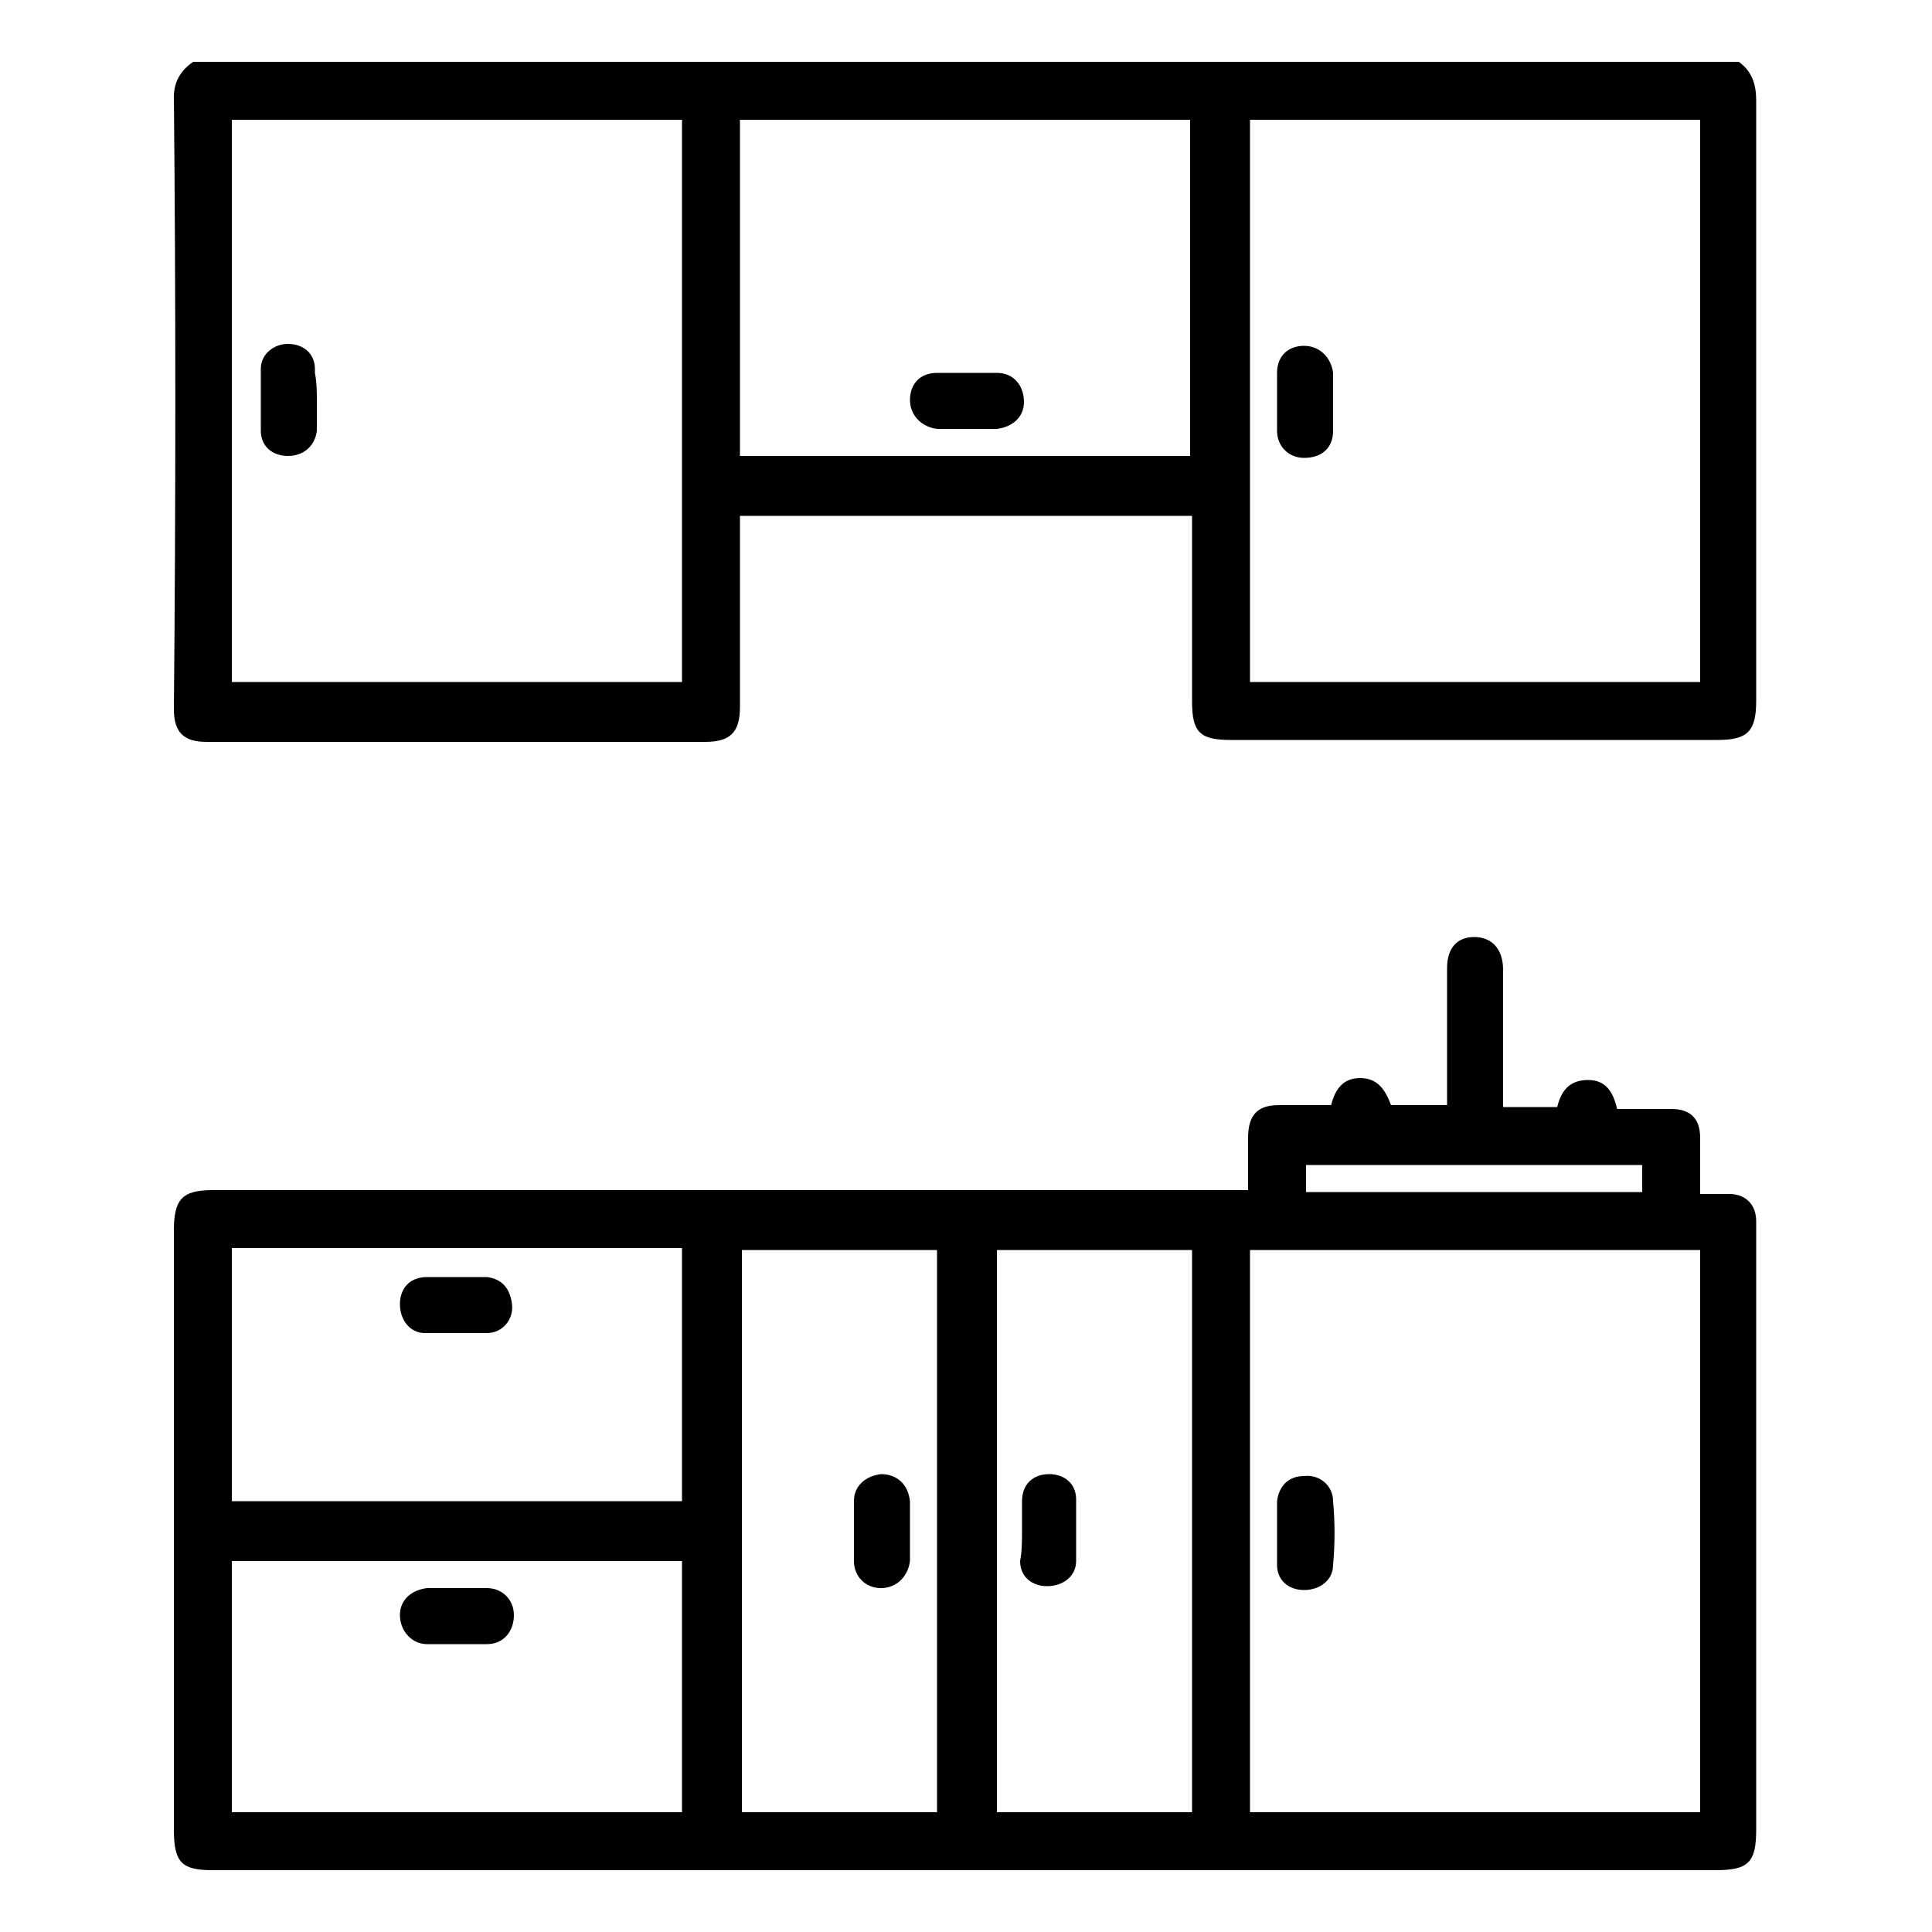
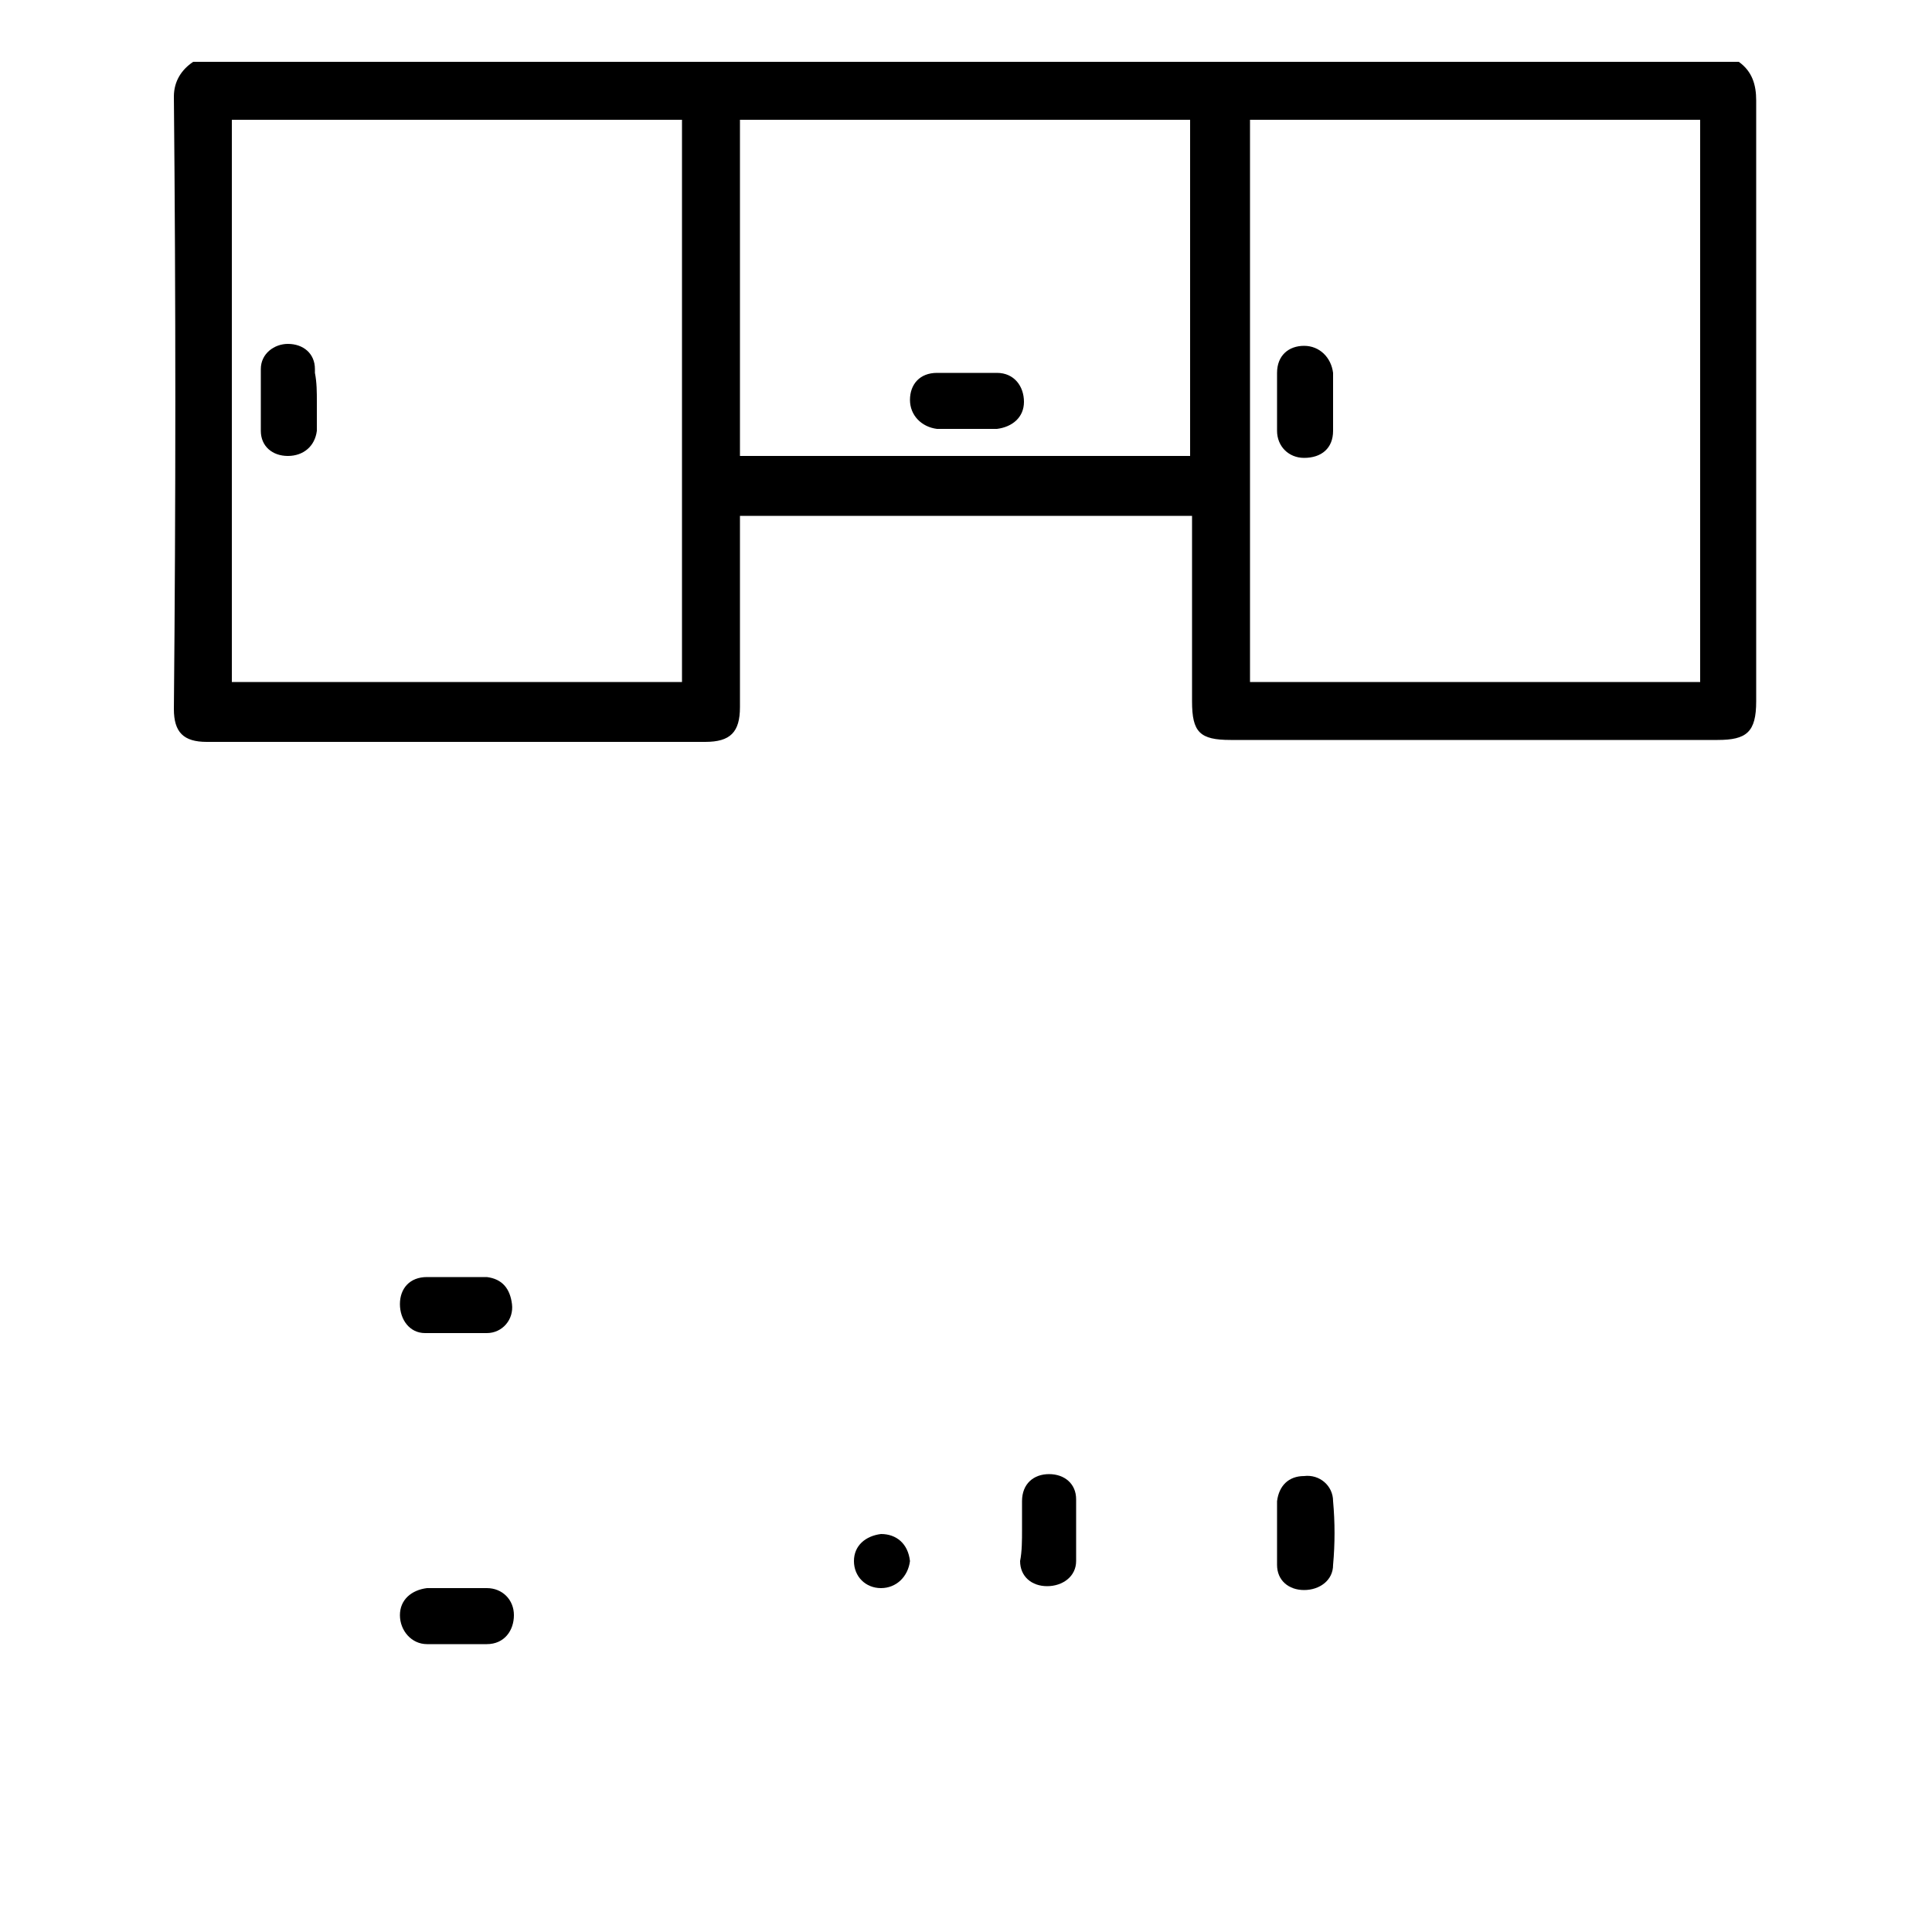
<svg xmlns="http://www.w3.org/2000/svg" version="1.1" id="Layer_1" x="0px" y="0px" viewBox="0 0 100 100" style="enable-background:new 0 0 100 100;" xml:space="preserve">
  <g>
    <g>
      <path d="M90,3.2c0.7,0.5,0.9,1.2,0.9,2c0,10.4,0,20.7,0,31.1c0,1.6-0.5,2-2,2c-8.4,0-16.8,0-25.2,0c-1.6,0-2-0.4-2-2    c0-3.2,0-6.4,0-9.6c-7.8,0-15.5,0-23.4,0c0,0.3,0,0.7,0,1c0,3,0,5.9,0,8.9c0,1.3-0.5,1.8-1.8,1.8c-8.6,0-17.2,0-25.8,0    c-1.2,0-1.7-0.5-1.7-1.7C9.1,26,9.1,15.5,9,5C9,4.2,9.4,3.6,10,3.2C36.7,3.2,63.3,3.2,90,3.2z M35.3,6.2c-7.8,0-15.6,0-23.3,0    c0,9.8,0,19.4,0,29.1c7.8,0,15.5,0,23.3,0C35.3,25.6,35.3,15.9,35.3,6.2z M88,6.2c-7.8,0-15.6,0-23.3,0c0,9.8,0,19.4,0,29.1    c7.8,0,15.5,0,23.3,0C88,25.6,88,15.9,88,6.2z M61.6,23.6c0-5.9,0-11.7,0-17.4c-7.8,0-15.6,0-23.3,0c0,5.8,0,11.6,0,17.4    C46.1,23.6,53.8,23.6,61.6,23.6z" />
-       <path d="M77.8,57.3c1,0,1.9,0,2.8,0c0.2-0.8,0.6-1.4,1.6-1.4c0.9,0,1.3,0.6,1.5,1.5c0.9,0,1.9,0,2.8,0c1,0,1.5,0.5,1.5,1.5    c0,0.9,0,1.8,0,2.9c0.5,0,1,0,1.5,0c0.9,0,1.4,0.6,1.4,1.4c0,0.2,0,0.4,0,0.6c0,10.3,0,20.6,0,30.9c0,1.7-0.4,2.1-2.1,2.1    c-25.9,0-51.9,0-77.8,0c-1.6,0-2-0.4-2-2.1c0-10.3,0-20.7,0-31c0-1.6,0.4-2.1,2-2.1c17.5,0,34.9,0,52.4,0c0.4,0,0.7,0,1.2,0    c0-1,0-1.8,0-2.7c0-1.2,0.5-1.7,1.6-1.7c0.8,0,1.6,0,2.5,0c0.1,0,0.1,0,0.2,0c0.2-0.8,0.6-1.4,1.5-1.4c0.9,0,1.3,0.6,1.6,1.4    c0.9,0,1.8,0,2.9,0c0-0.3,0-0.7,0-1c0-2,0-4.1,0-6.1c0-1,0.5-1.6,1.4-1.6c0.9,0,1.5,0.6,1.5,1.7C77.8,52.5,77.8,54.9,77.8,57.3z     M88,93.8c0-9.8,0-19.5,0-29.1c-7.8,0-15.6,0-23.3,0c0,9.7,0,19.4,0,29.1C72.4,93.8,80.2,93.8,88,93.8z M12,77.7    c7.8,0,15.6,0,23.3,0c0-4.4,0-8.7,0-13.1c-7.8,0-15.5,0-23.3,0C12,69,12,73.3,12,77.7z M12,80.8c0,4.4,0,8.7,0,13    c7.8,0,15.6,0,23.3,0c0-4.4,0-8.7,0-13C27.6,80.8,19.8,80.8,12,80.8z M38.4,64.7c0,9.8,0,19.5,0,29.1c3.4,0,6.8,0,10.1,0    c0-9.7,0-19.4,0-29.1C45.1,64.7,41.8,64.7,38.4,64.7z M61.7,64.7c-3.4,0-6.8,0-10.1,0c0,9.7,0,19.4,0,29.1c3.4,0,6.8,0,10.1,0    C61.7,84.1,61.7,74.4,61.7,64.7z M85,61.7c0-0.5,0-0.9,0-1.4c-5.8,0-11.6,0-17.4,0c0,0.5,0,0.9,0,1.4C73.4,61.7,79.2,61.7,85,61.7    z" />
      <path d="M16.4,20.8c0,0.5,0,1,0,1.5c-0.1,0.8-0.7,1.3-1.5,1.3c-0.8,0-1.4-0.5-1.4-1.3c0-1.1,0-2.1,0-3.2c0-0.8,0.7-1.3,1.4-1.3    c0.8,0,1.4,0.5,1.4,1.3c0,0.1,0,0.1,0,0.2C16.4,19.8,16.4,20.3,16.4,20.8C16.4,20.8,16.4,20.8,16.4,20.8z" />
      <path d="M69,20.8c0,0.5,0,1,0,1.5c0,0.9-0.6,1.4-1.5,1.4c-0.8,0-1.4-0.6-1.4-1.4c0-1,0-2,0-3c0-0.9,0.6-1.4,1.4-1.4    c0.8,0,1.4,0.6,1.5,1.4C69,19.8,69,20.3,69,20.8z" />
      <path d="M50,22.2c-0.5,0-1,0-1.5,0c-0.8-0.1-1.4-0.7-1.4-1.5c0-0.8,0.5-1.4,1.4-1.4c1,0,2.1,0,3.1,0c0.9,0,1.4,0.7,1.4,1.5    c0,0.8-0.6,1.3-1.4,1.4c-0.1,0-0.1,0-0.2,0C50.9,22.2,50.5,22.2,50,22.2C50,22.2,50,22.2,50,22.2z" />
      <path d="M66.1,79.2c0-0.5,0-1,0-1.5c0.1-0.8,0.6-1.3,1.4-1.3c0.8-0.1,1.5,0.5,1.5,1.3c0.1,1.1,0.1,2.2,0,3.3    c0,0.8-0.7,1.3-1.5,1.3c-0.8,0-1.4-0.5-1.4-1.3C66.1,80.3,66.1,79.7,66.1,79.2z" />
      <path d="M23.7,66.1c0.5,0,1,0,1.5,0c0.8,0.1,1.2,0.6,1.3,1.4c0.1,0.8-0.5,1.5-1.3,1.5C24.2,69,23.1,69,22,69    c-0.8,0-1.3-0.7-1.3-1.5c0-0.8,0.5-1.4,1.4-1.4C22.7,66.1,23.2,66.1,23.7,66.1C23.7,66.1,23.7,66.1,23.7,66.1z" />
      <path d="M23.7,82.2c0.5,0,1,0,1.5,0c0.8,0,1.4,0.6,1.4,1.4c0,0.8-0.5,1.5-1.4,1.5c-1,0-2.1,0-3.1,0c-0.8,0-1.4-0.7-1.4-1.5    c0-0.8,0.6-1.3,1.4-1.4c0.1,0,0.1,0,0.2,0C22.8,82.2,23.2,82.2,23.7,82.2C23.7,82.2,23.7,82.2,23.7,82.2z" />
-       <path d="M47.1,79.3c0,0.5,0,1,0,1.5c-0.1,0.8-0.7,1.4-1.5,1.4c-0.8,0-1.4-0.6-1.4-1.4c0-1,0-2.1,0-3.1c0-0.8,0.6-1.3,1.4-1.4    c0.8,0,1.4,0.5,1.5,1.4C47.1,78.2,47.1,78.7,47.1,79.3z" />
+       <path d="M47.1,79.3c0,0.5,0,1,0,1.5c-0.1,0.8-0.7,1.4-1.5,1.4c-0.8,0-1.4-0.6-1.4-1.4c0-0.8,0.6-1.3,1.4-1.4    c0.8,0,1.4,0.5,1.5,1.4C47.1,78.2,47.1,78.7,47.1,79.3z" />
      <path d="M52.9,79.2c0-0.5,0-1,0-1.5c0-0.9,0.6-1.4,1.4-1.4c0.8,0,1.4,0.5,1.4,1.3c0,1.1,0,2.1,0,3.2c0,0.8-0.7,1.3-1.5,1.3    c-0.8,0-1.4-0.5-1.4-1.3C52.9,80.3,52.9,79.7,52.9,79.2C52.9,79.2,52.9,79.2,52.9,79.2z" />
    </g>
  </g>
</svg>